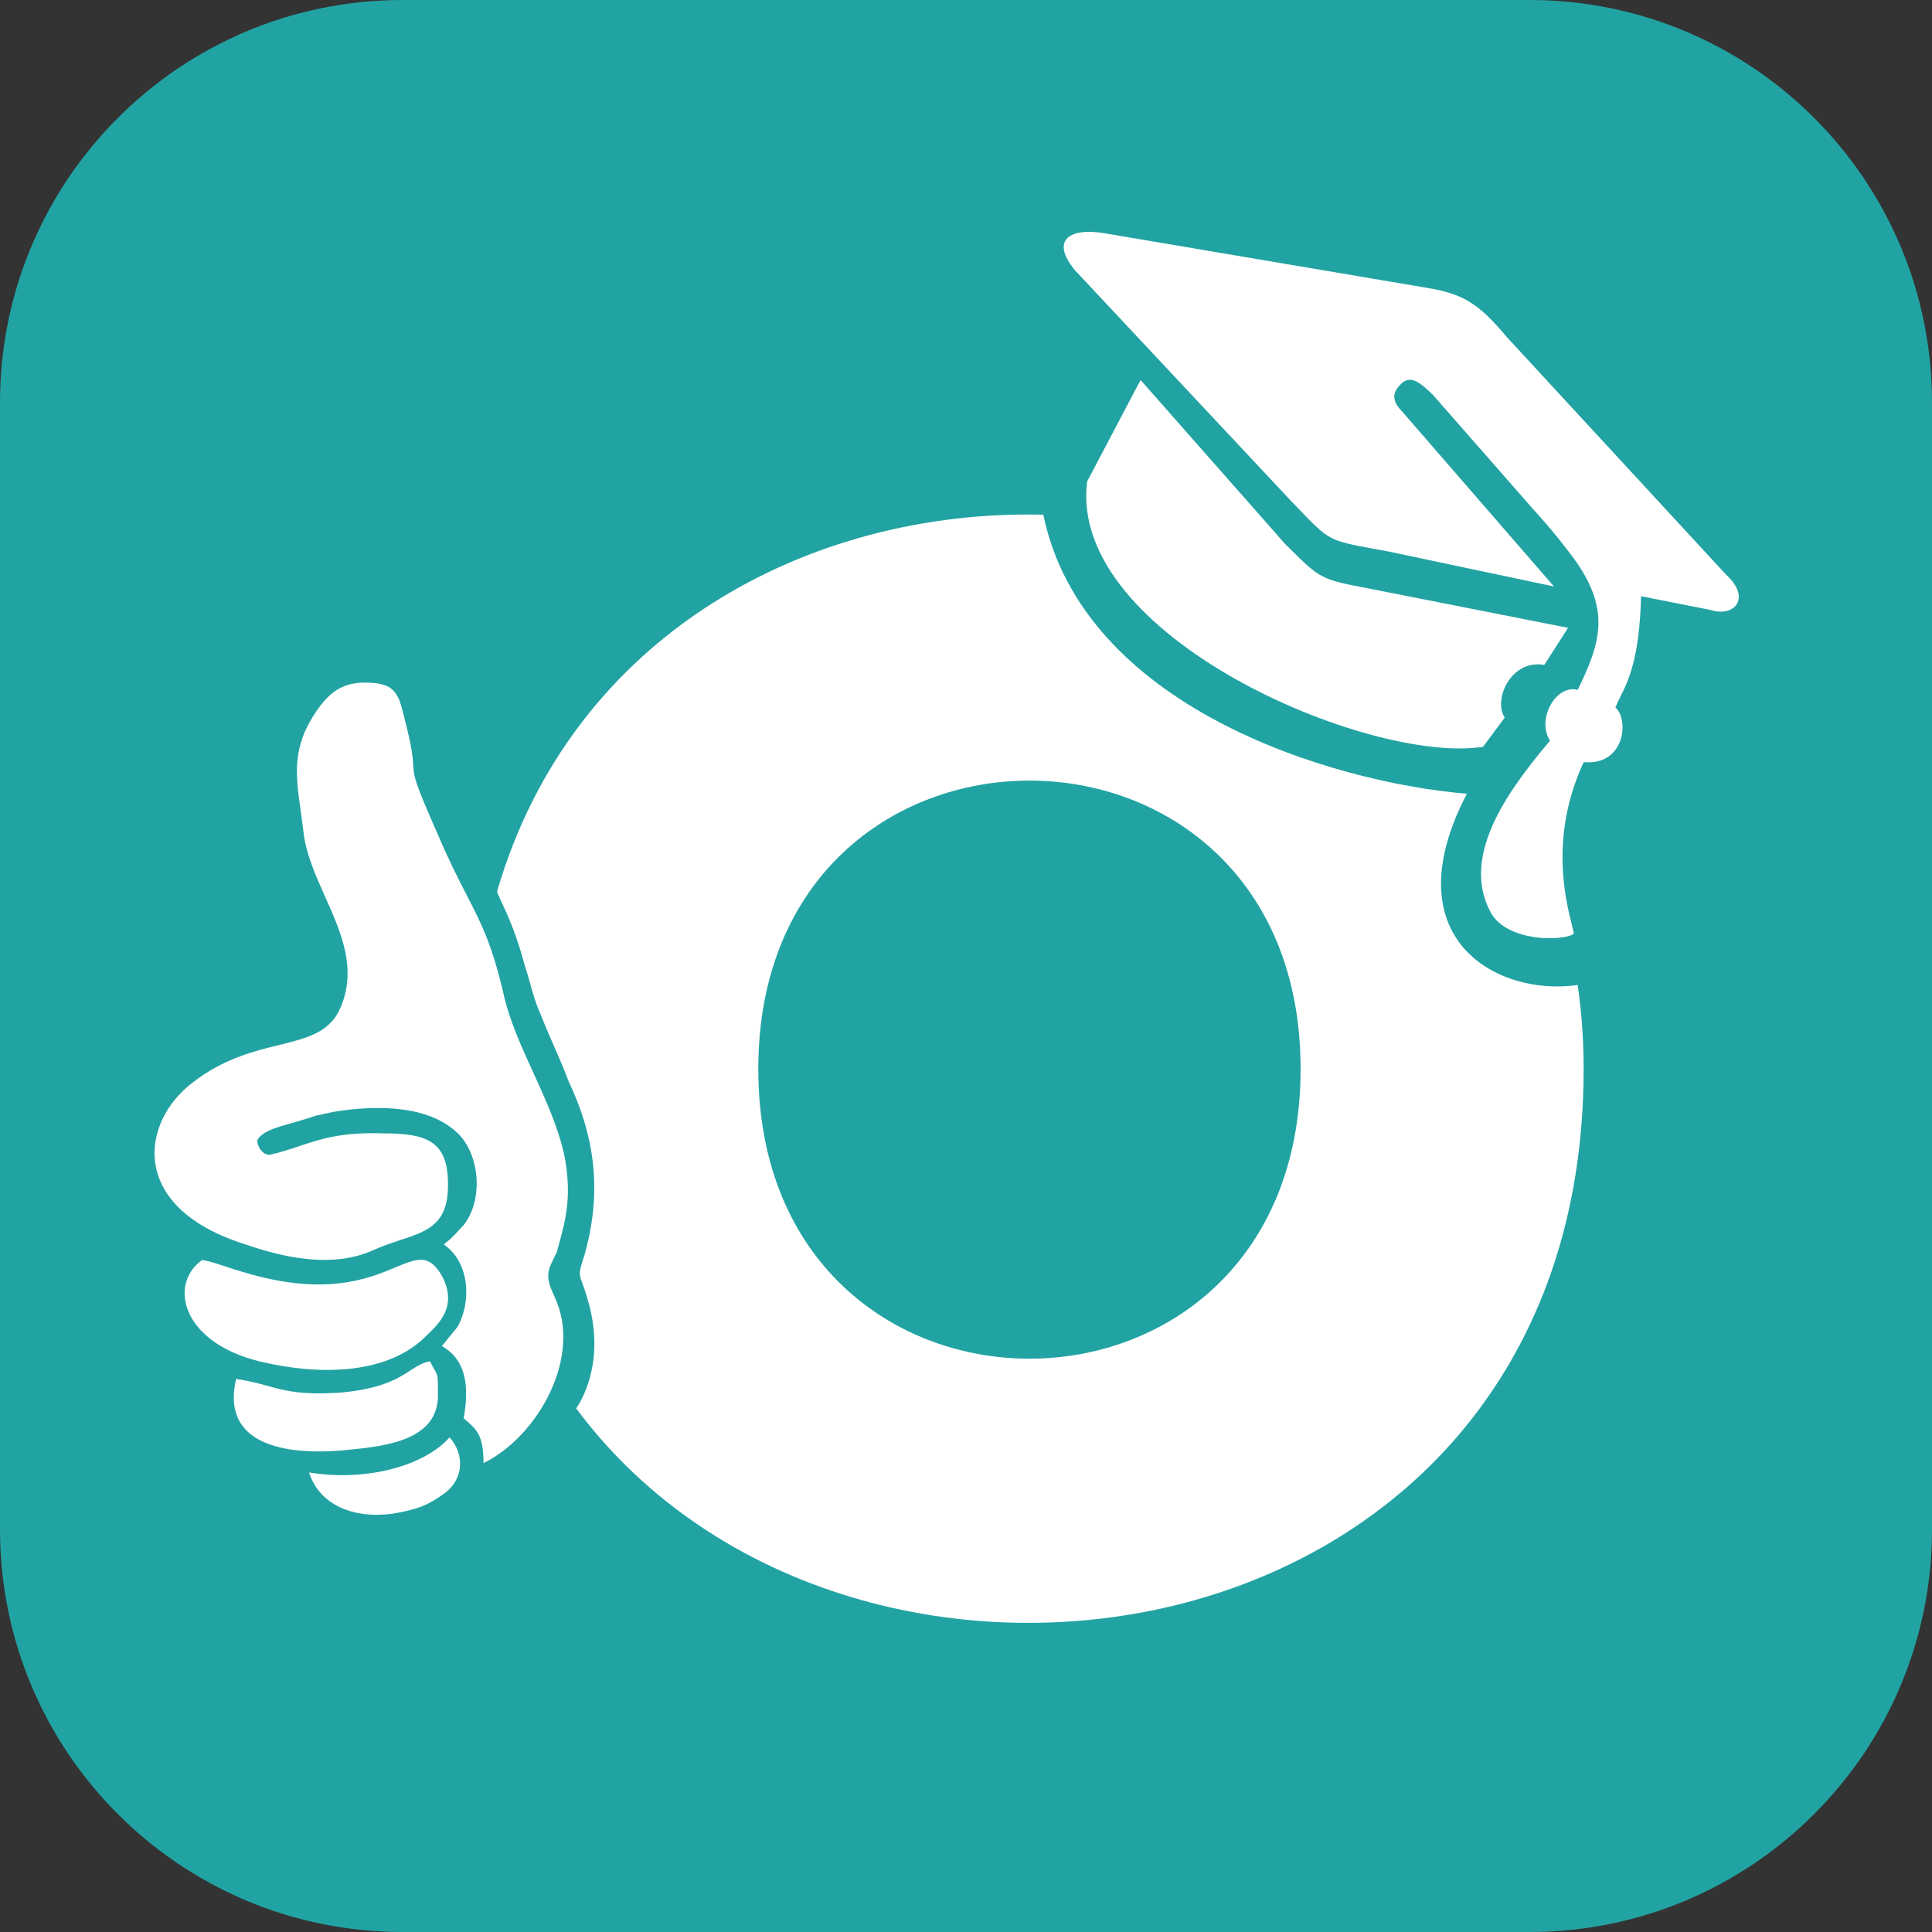
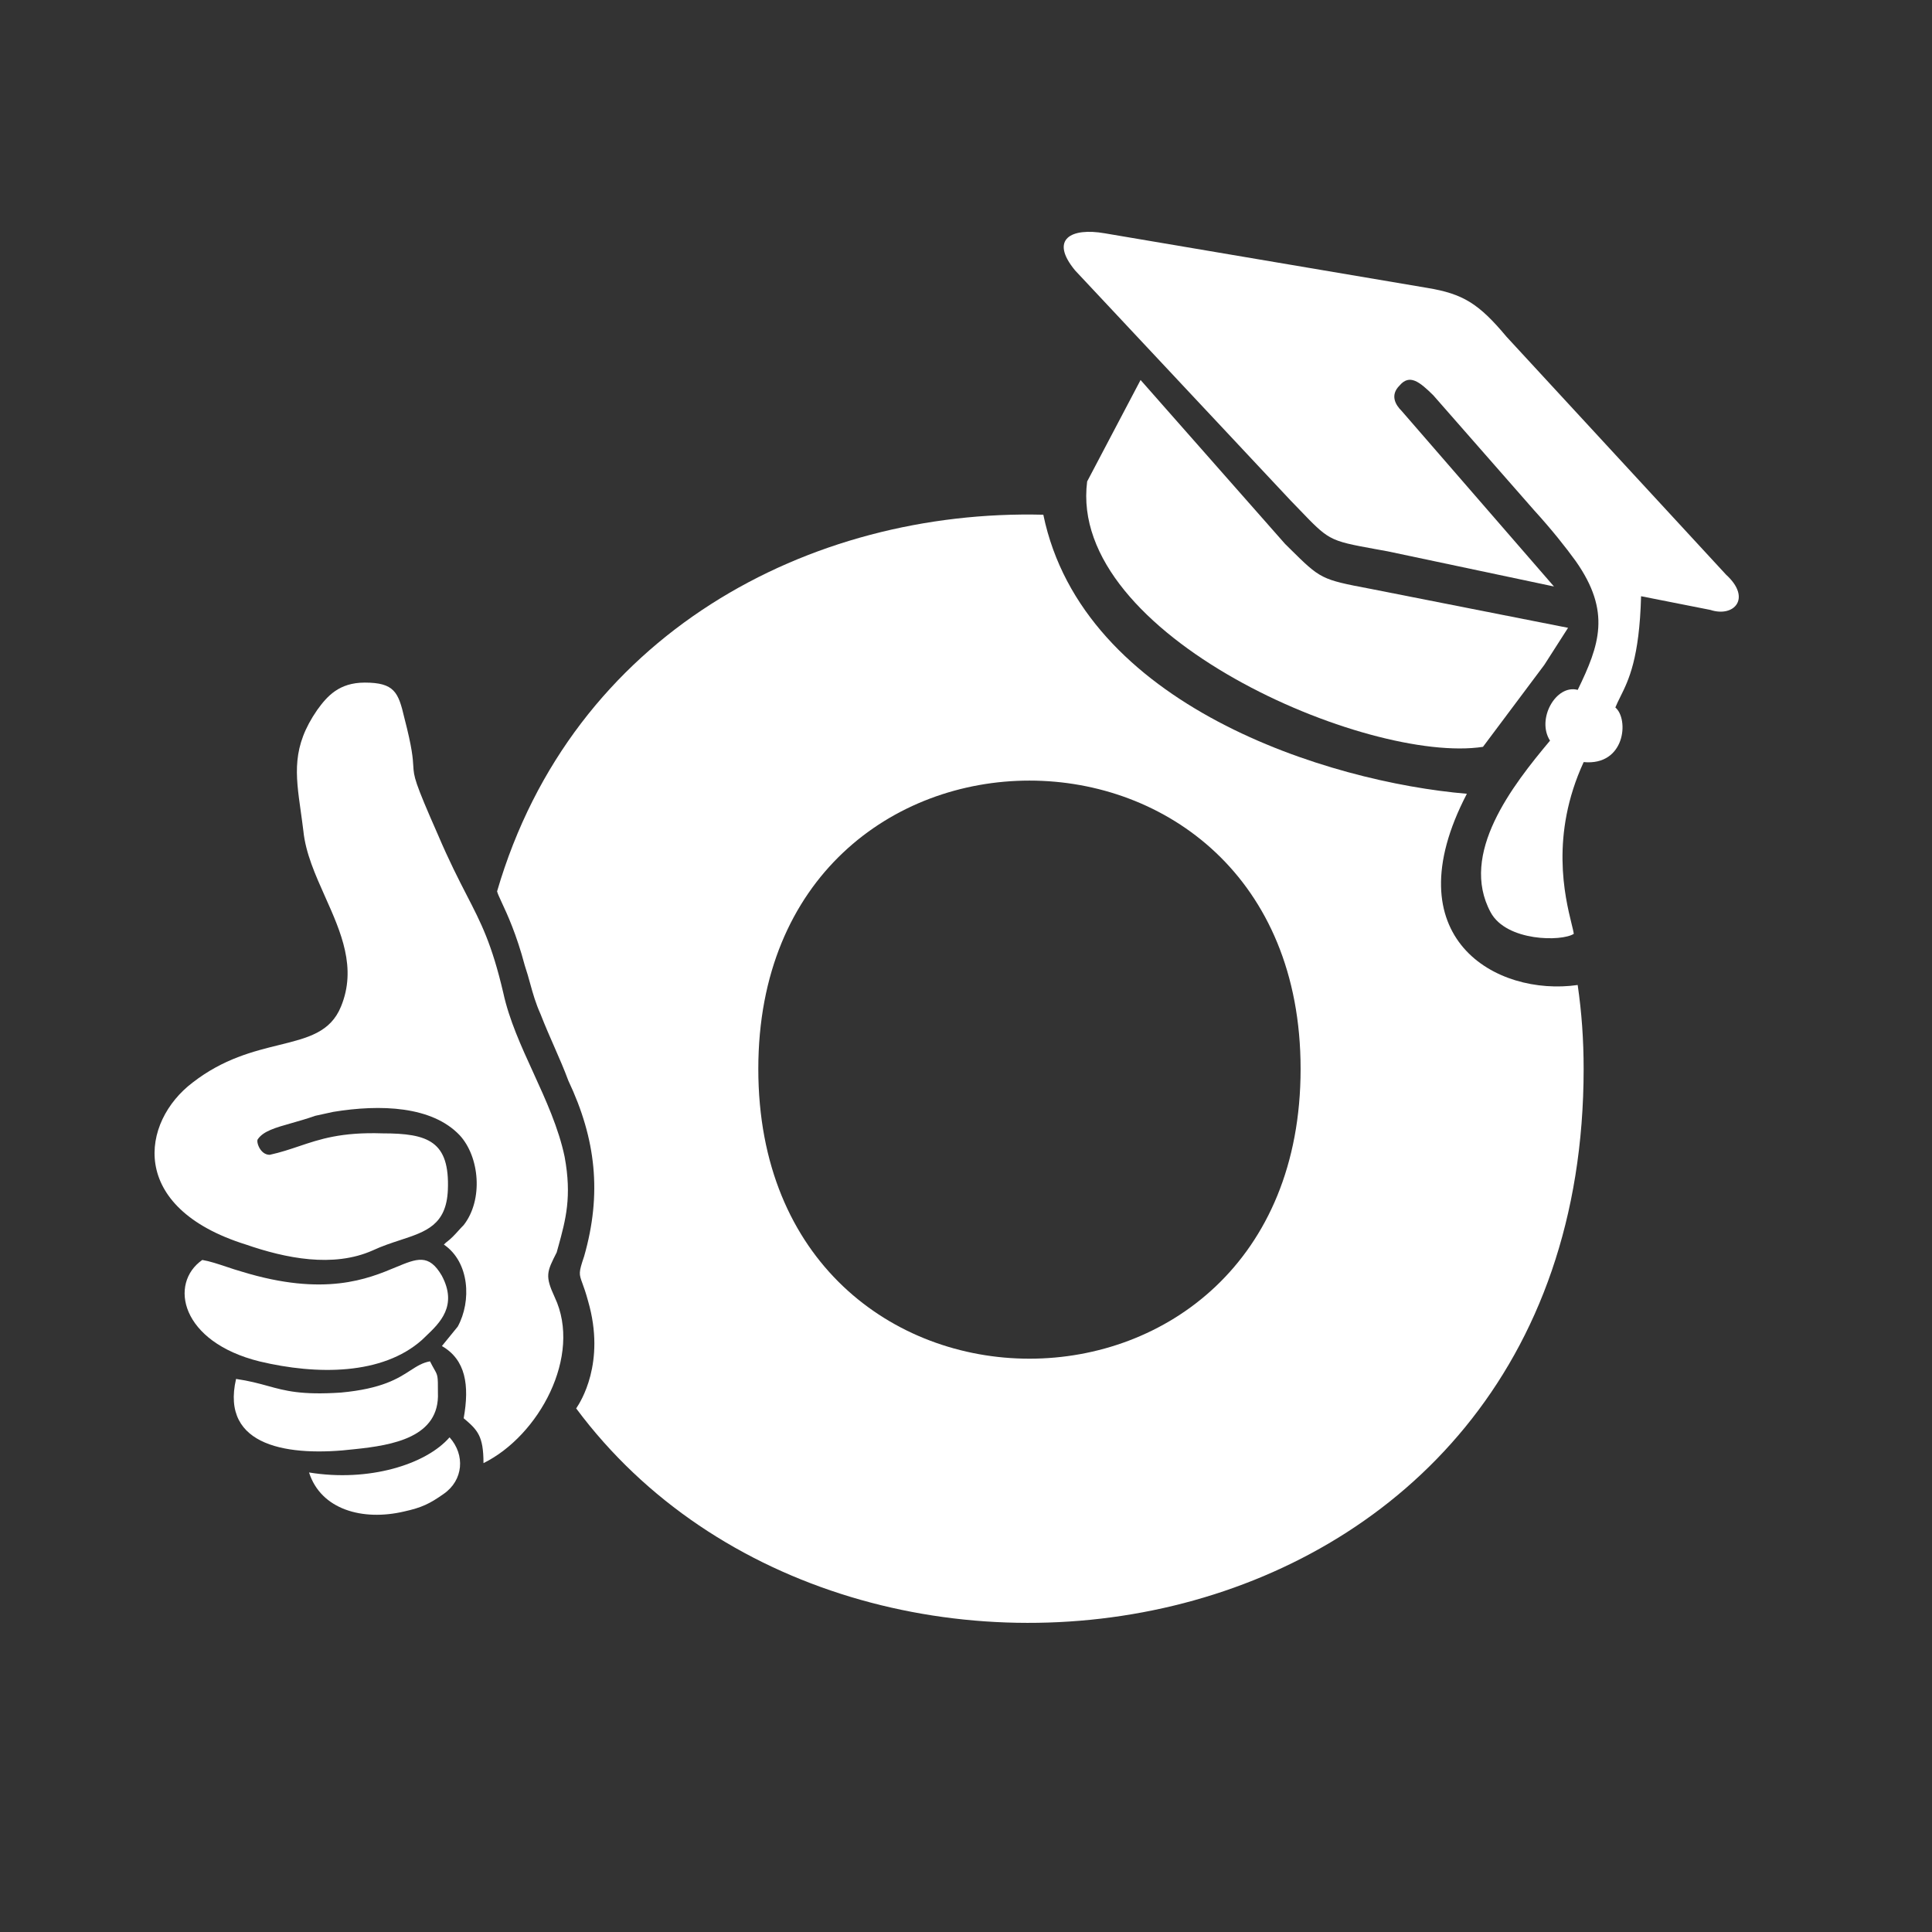
<svg xmlns="http://www.w3.org/2000/svg" width="48" height="48" viewBox="0 0 48 48" fill="none">
  <rect x="0" y="0" width="48" height="48" fill="#333333" stroke="none" />
-   <path d="M38 0H10C4.477 0 0 4.477 0 10V38C0 43.523 4.477 48 10 48H38C43.523 48 48 43.523 48 38V10C48 4.477 43.523 0 38 0Z" fill="#22A3A3" />
  <path d="M42.493 15.153L40.772 14.813C40.731 16.358 40.462 16.9 40.257 17.311C40.211 17.403 40.169 17.488 40.133 17.577C40.477 17.868 40.378 19.031 39.346 18.934C38.508 20.751 38.883 22.287 39.043 22.942C39.071 23.056 39.093 23.143 39.1 23.201C38.805 23.395 37.428 23.395 37.035 22.667C36.248 21.213 37.576 19.516 38.51 18.401C38.166 17.868 38.657 16.995 39.198 17.14C39.739 16.025 40.034 15.201 39.149 13.941C38.903 13.601 38.559 13.165 38.117 12.68L35.609 9.82C35.264 9.48 35.019 9.287 34.773 9.577C34.527 9.82 34.674 10.062 34.822 10.208L38.608 14.571L34.478 13.698C34.375 13.679 34.281 13.662 34.192 13.646C33.583 13.535 33.292 13.482 33.046 13.346C32.822 13.222 32.636 13.028 32.279 12.656L32.278 12.655C32.214 12.589 32.144 12.516 32.068 12.438L26.709 6.717C26.069 5.941 26.61 5.65 27.446 5.796L35.461 7.153C36.346 7.299 36.74 7.541 37.428 8.365L42.886 14.28C43.525 14.862 43.083 15.347 42.493 15.153Z" fill="white" />
-   <path d="M38.958 15.598L38.368 16.519C37.532 16.374 37.09 17.392 37.385 17.828L36.844 18.555C33.992 18.992 26.518 15.792 27.01 11.962L28.337 9.441L31.927 13.513L32.042 13.627C32.81 14.386 32.821 14.397 34.041 14.628L38.958 15.598Z" fill="white" />
+   <path d="M38.958 15.598L38.368 16.519L36.844 18.555C33.992 18.992 26.518 15.792 27.01 11.962L28.337 9.441L31.927 13.513L32.042 13.627C32.81 14.386 32.821 14.397 34.041 14.628L38.958 15.598Z" fill="white" />
  <path d="M12.012 36.351C13.389 35.672 14.47 33.685 13.782 32.23C13.536 31.697 13.585 31.6 13.831 31.115C13.845 31.065 13.859 31.015 13.872 30.965L13.873 30.964C14.054 30.304 14.211 29.731 14.028 28.74C13.878 28.025 13.563 27.336 13.251 26.652C12.948 25.991 12.649 25.335 12.504 24.667C12.219 23.449 11.954 22.935 11.591 22.232C11.391 21.843 11.161 21.396 10.881 20.74C10.291 19.402 10.285 19.303 10.268 19.03C10.258 18.848 10.242 18.588 10.045 17.831C9.898 17.201 9.799 16.959 9.062 16.959C8.422 16.959 8.127 17.298 7.882 17.637C7.247 18.556 7.34 19.222 7.473 20.163C7.494 20.316 7.517 20.475 7.537 20.643C7.593 21.197 7.835 21.736 8.077 22.278C8.471 23.159 8.868 24.046 8.472 25.007C8.211 25.648 7.647 25.787 6.934 25.963C6.3 26.119 5.547 26.304 4.784 26.897C3.505 27.867 3.161 30 6.111 30.921C7.095 31.261 8.275 31.503 9.258 31.067C9.494 30.957 9.726 30.881 9.943 30.81C10.586 30.599 11.09 30.434 11.127 29.564C11.176 28.352 10.635 28.158 9.504 28.158C8.478 28.124 7.951 28.302 7.428 28.478C7.199 28.555 6.971 28.632 6.701 28.691C6.456 28.691 6.357 28.352 6.406 28.303C6.542 28.102 6.843 28.017 7.242 27.904C7.421 27.853 7.62 27.797 7.832 27.722L8.275 27.625C9.455 27.431 10.733 27.479 11.422 28.206C11.914 28.74 12.012 29.806 11.52 30.437C11.471 30.485 11.427 30.534 11.384 30.582C11.296 30.679 11.209 30.776 11.078 30.873L11.028 30.921C11.668 31.358 11.717 32.327 11.373 32.958L10.979 33.442C11.569 33.782 11.668 34.412 11.52 35.236C11.864 35.527 12.012 35.672 12.012 36.351Z" fill="white" />
  <path d="M5.026 31.303C5.21 31.334 5.413 31.402 5.624 31.472C5.751 31.515 5.88 31.558 6.009 31.594C8.063 32.224 9.145 31.772 9.831 31.485C10.361 31.265 10.654 31.142 10.975 31.691C11.377 32.441 10.926 32.869 10.582 33.196C10.548 33.229 10.514 33.26 10.483 33.291C9.5 34.164 7.878 34.164 6.452 33.825C4.485 33.34 4.19 31.885 5.026 31.303Z" fill="white" />
  <path d="M6.648 34.432C6.426 34.371 6.192 34.307 5.865 34.259C5.471 35.956 7.192 36.198 8.815 36.004C9.749 35.907 10.929 35.713 10.88 34.598C10.88 34.179 10.88 34.179 10.784 34.01C10.758 33.964 10.725 33.906 10.683 33.822C10.494 33.856 10.358 33.944 10.195 34.049C9.893 34.245 9.493 34.504 8.47 34.598C7.486 34.663 7.093 34.555 6.648 34.432Z" fill="white" />
  <path d="M7.678 36.583C9.153 36.825 10.579 36.389 11.169 35.71C11.562 36.147 11.513 36.777 11.021 37.117C10.677 37.359 10.48 37.456 10.038 37.553C9.006 37.795 7.973 37.504 7.678 36.583Z" fill="white" />
  <path fill-rule="evenodd" clip-rule="evenodd" d="M39.197 24.472C39.296 25.151 39.345 25.83 39.345 26.557C39.345 41.441 21.201 44.252 14.316 34.993C14.312 34.997 14.315 34.992 14.324 34.978C14.413 34.844 15.057 33.863 14.611 32.326C14.554 32.114 14.505 31.98 14.469 31.882C14.383 31.646 14.374 31.623 14.513 31.211C14.956 29.66 14.808 28.302 14.12 26.848C14.017 26.568 13.9 26.301 13.777 26.02C13.665 25.765 13.548 25.499 13.431 25.199C13.308 24.925 13.242 24.69 13.174 24.444C13.134 24.299 13.093 24.15 13.038 23.987C12.831 23.207 12.601 22.711 12.464 22.418C12.406 22.292 12.364 22.203 12.35 22.145C14.218 15.745 20.119 12.643 25.921 12.788C26.904 17.539 33.002 19.43 36.444 19.721C34.575 23.309 37.181 24.763 39.197 24.472ZM18.84 26.557C18.84 17.006 32.313 17.006 32.313 26.557C32.313 36.156 18.84 36.156 18.84 26.557Z" fill="white" />
</svg>